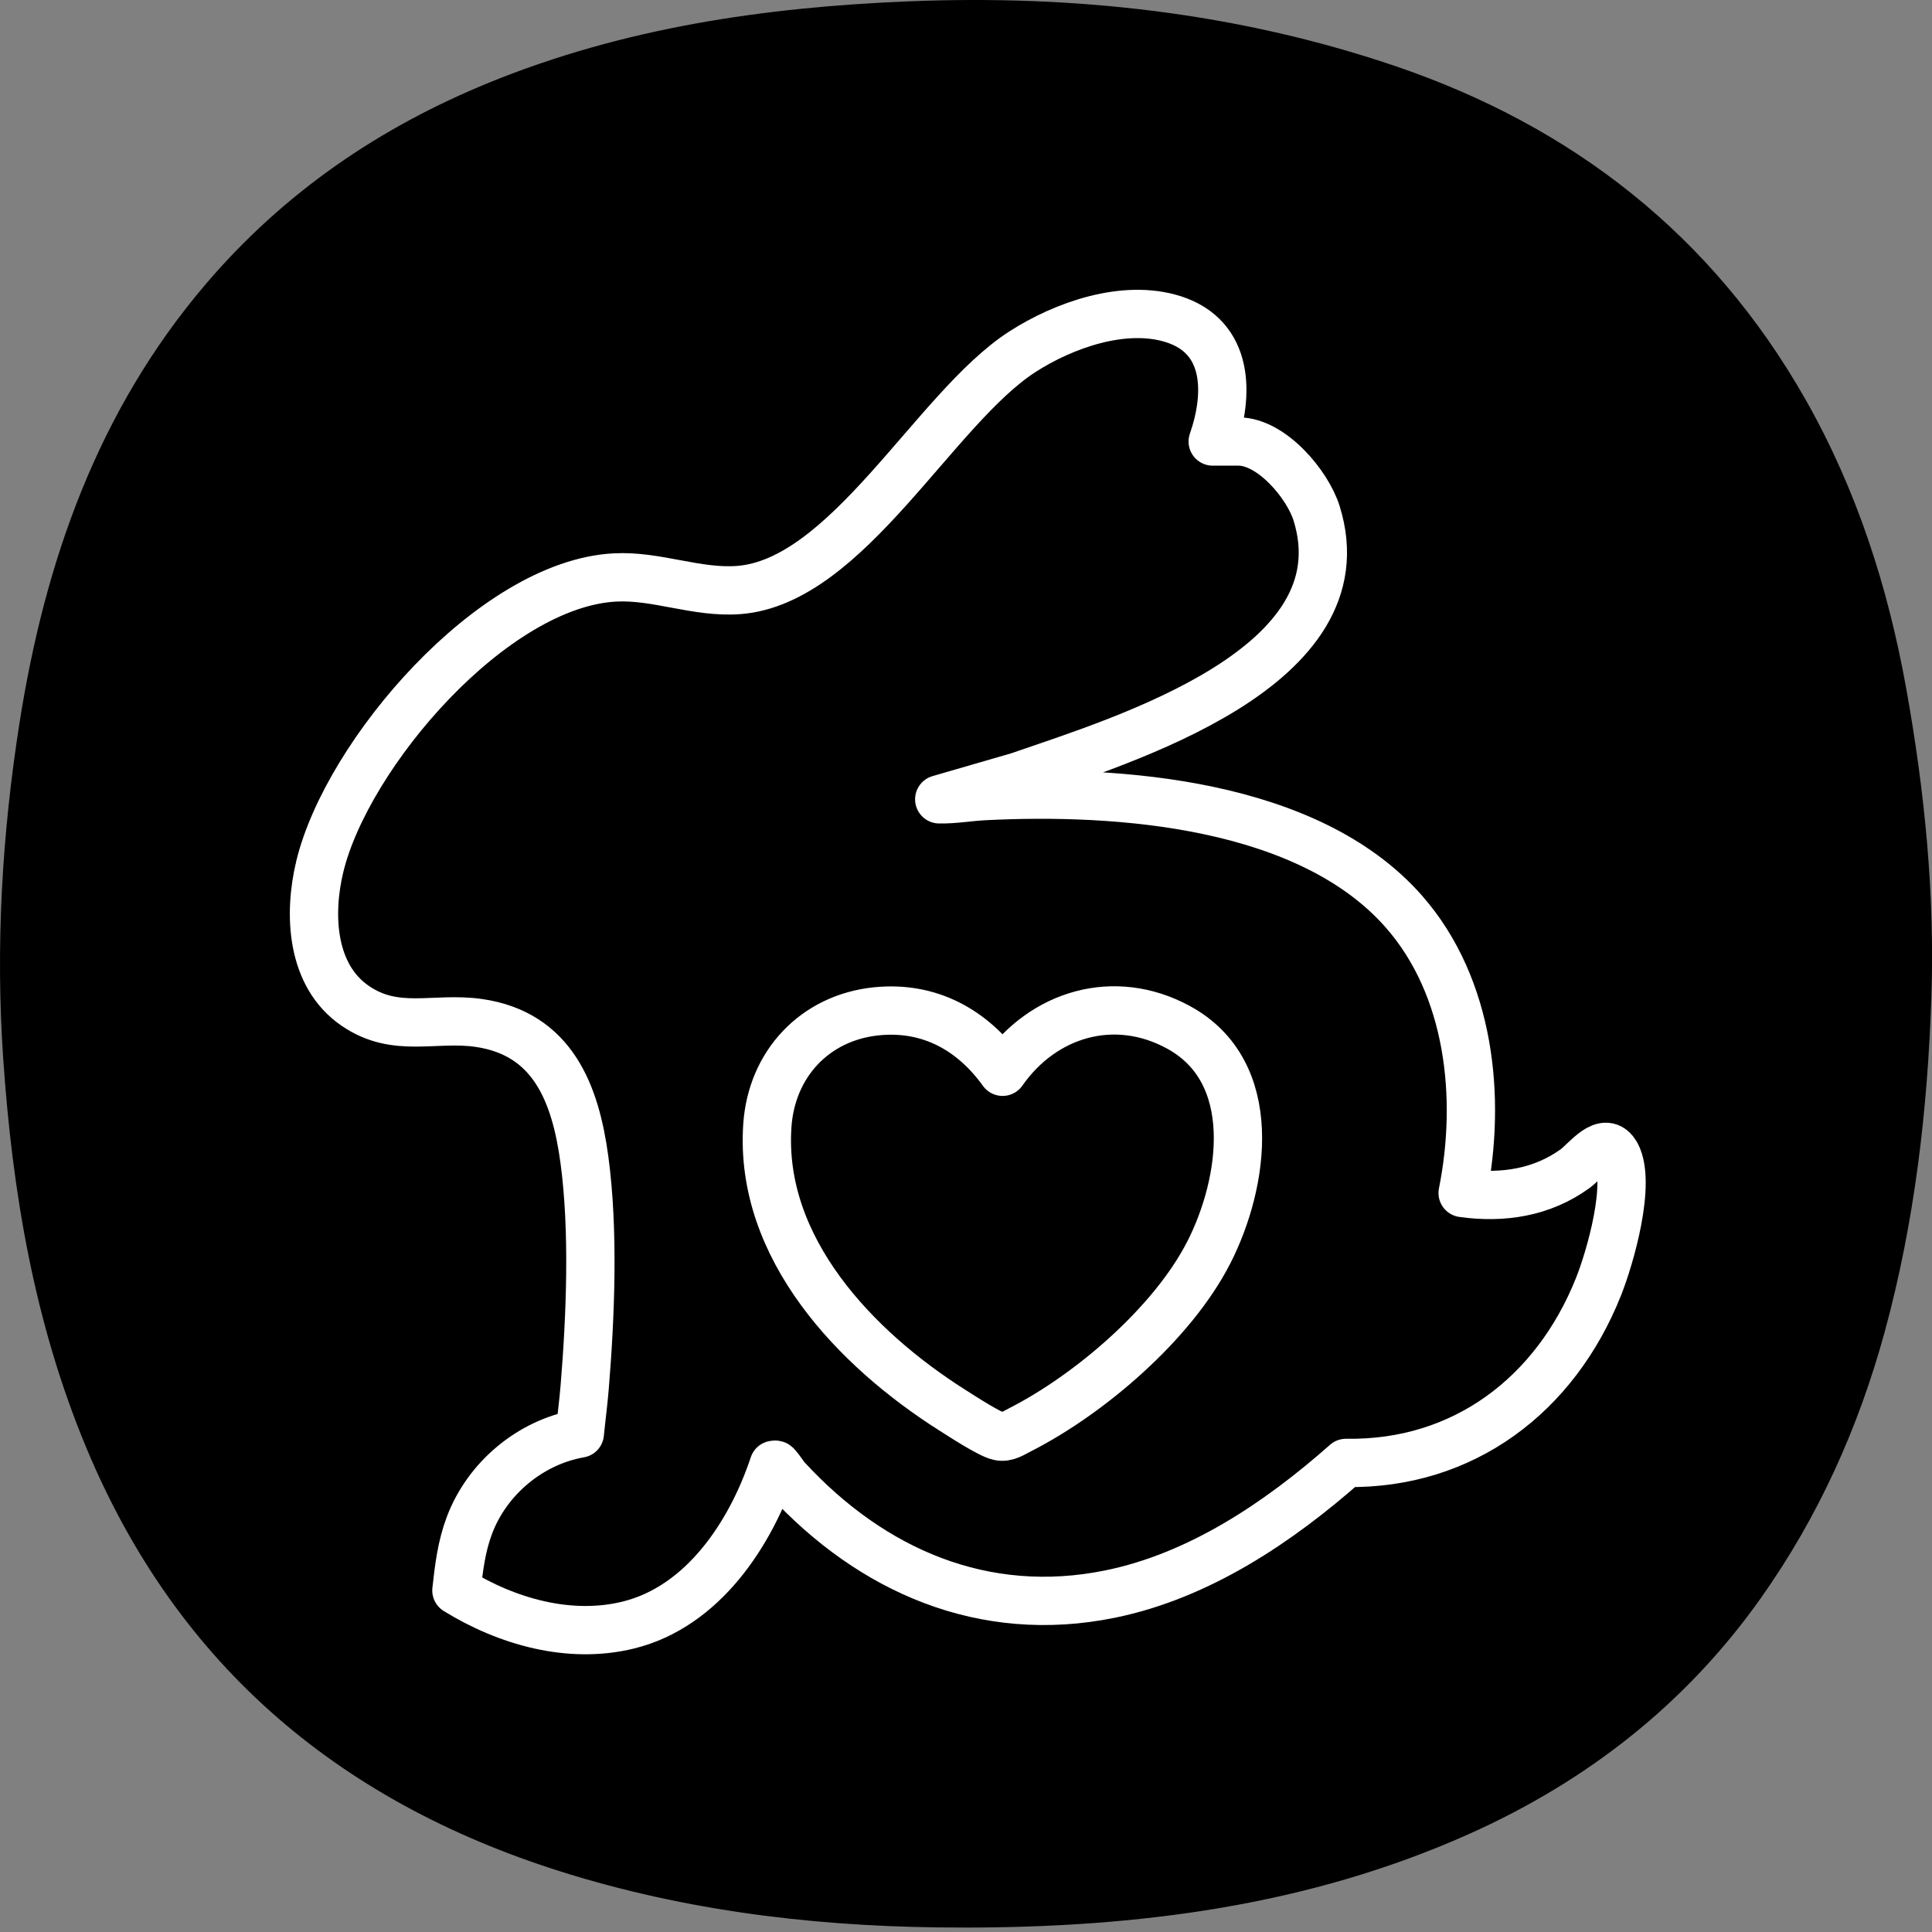
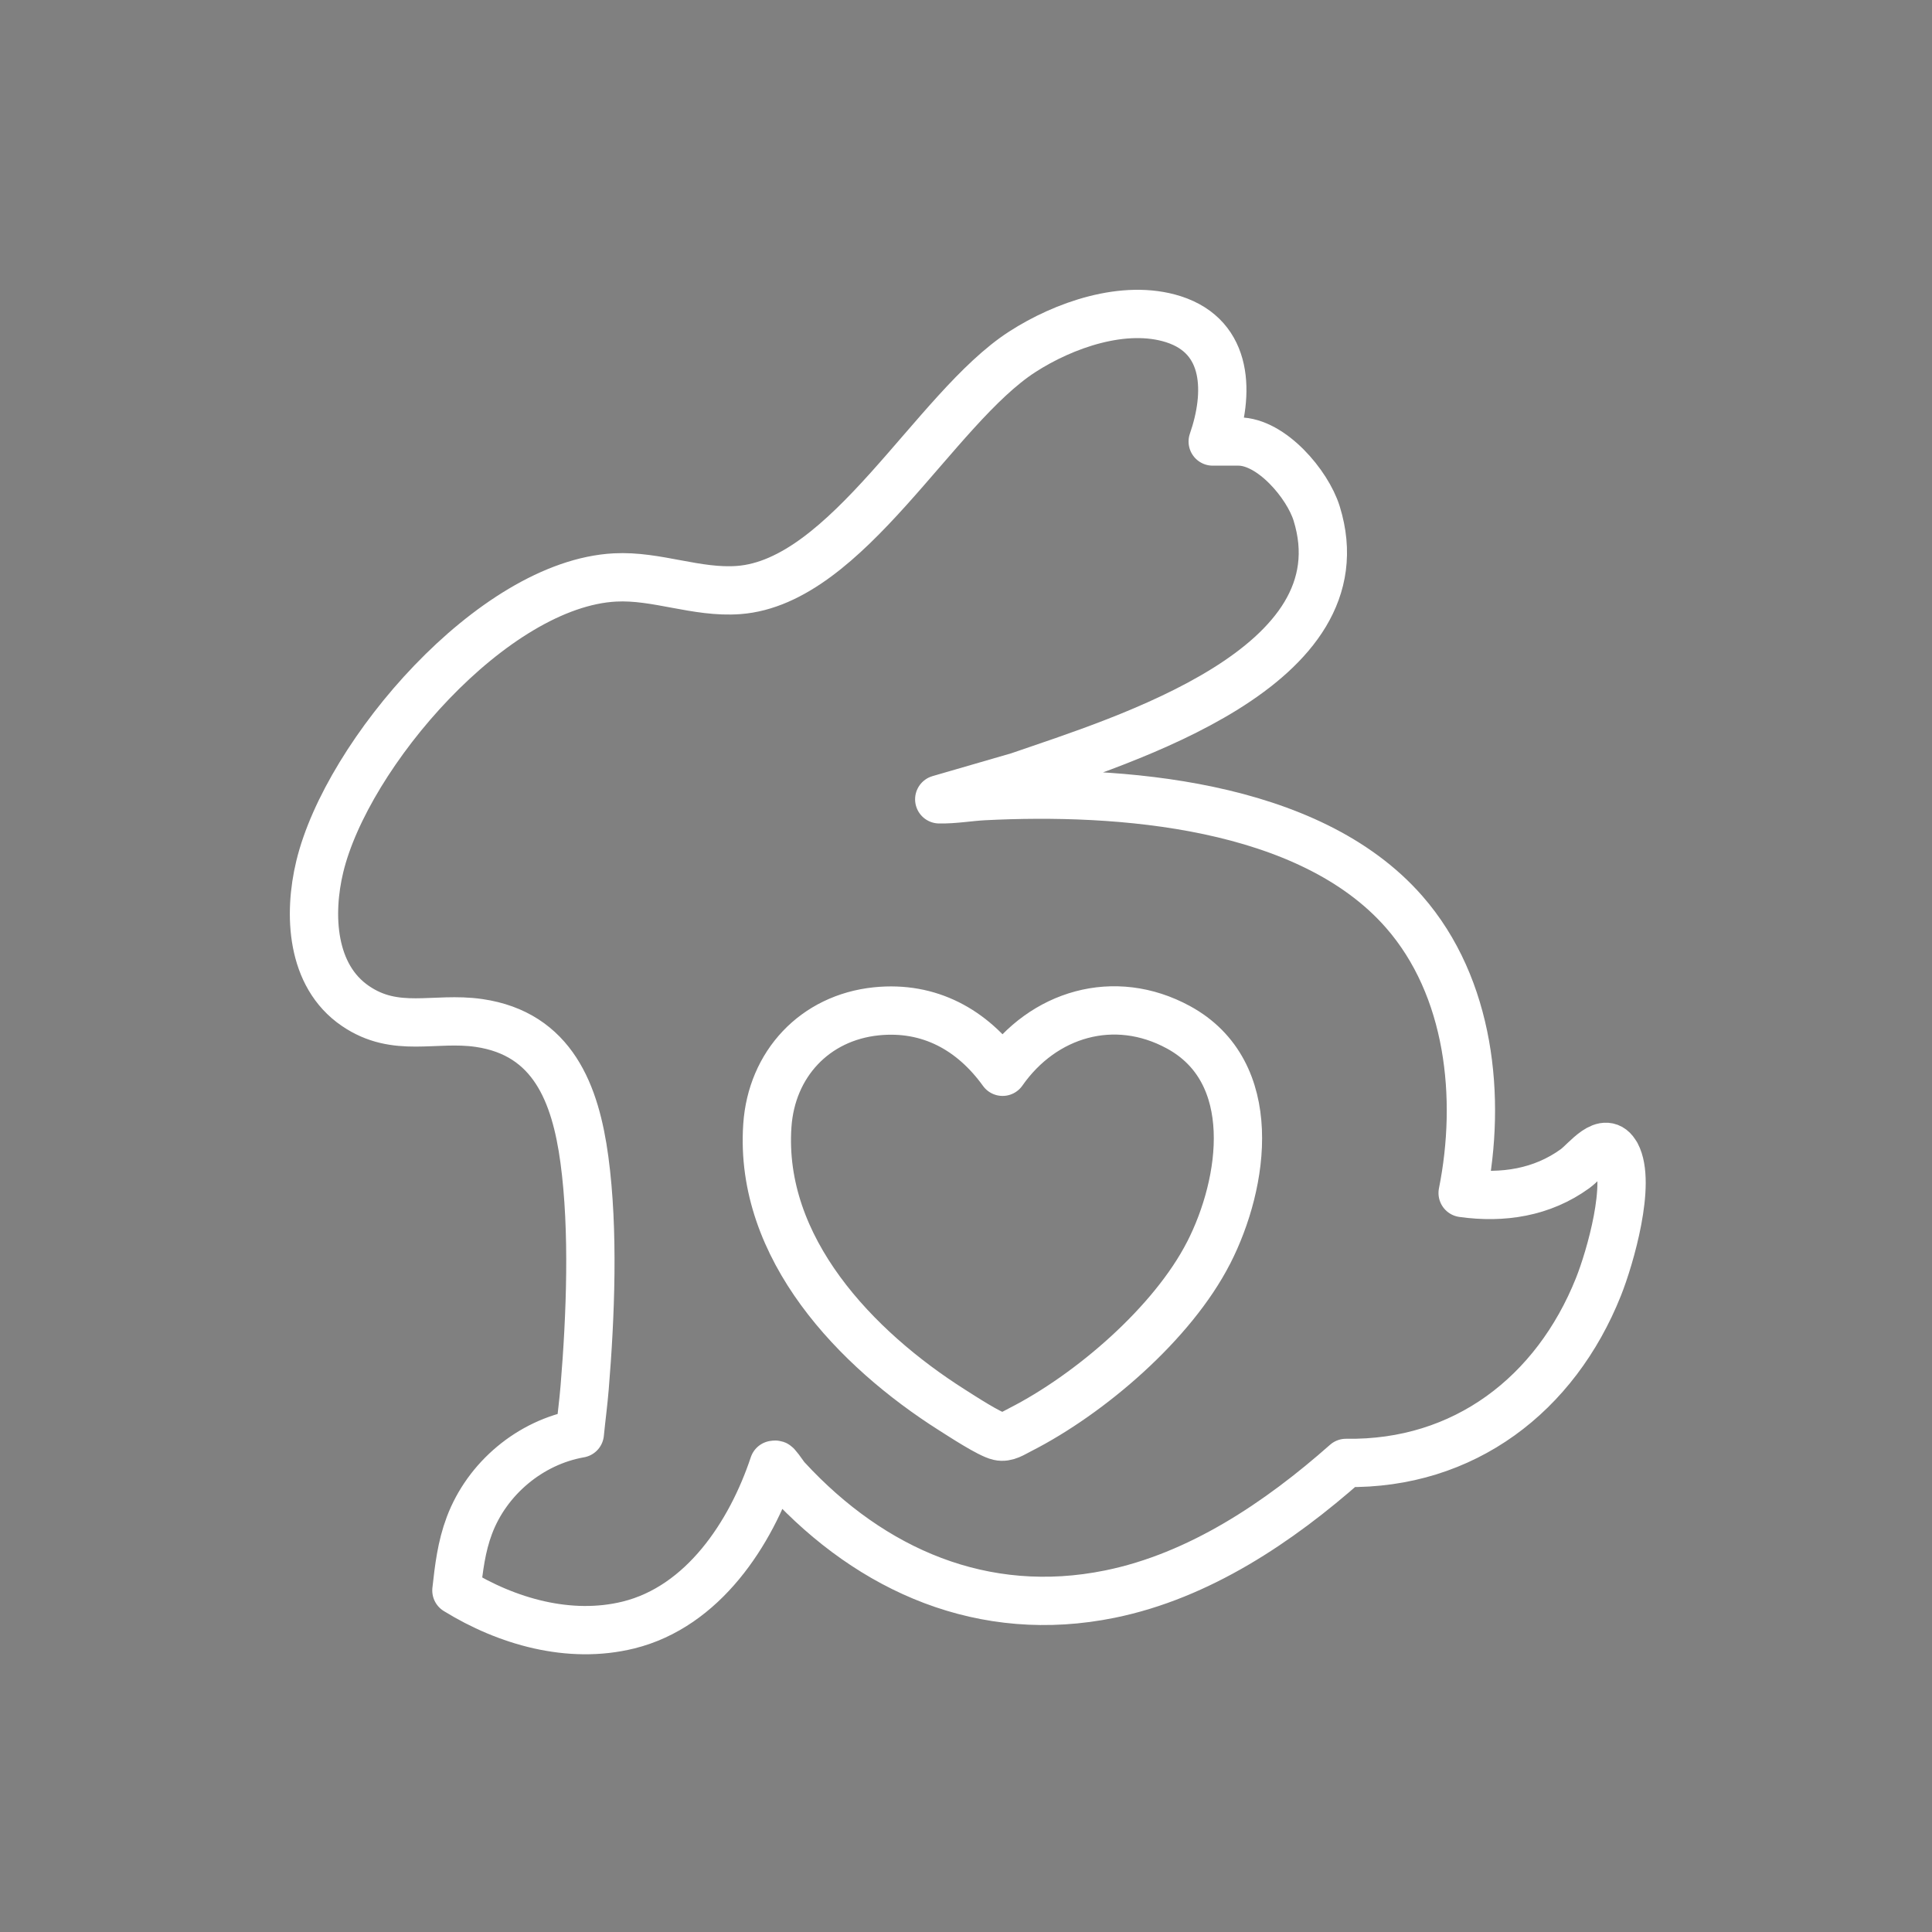
<svg xmlns="http://www.w3.org/2000/svg" width="80" height="80" viewBox="0 0 80 80" fill="none">
  <rect x="0" y="0" width="80" height="80" fill="#808080" stroke="none" />
-   <path d="M39.859 79.815C34.361 79.823 28.945 79.236 23.662 77.633C14.254 74.78 7.361 69.087 3.547 59.884C1.417 54.745 0.513 49.367 0.134 43.849C-0.189 39.177 0.086 34.545 0.806 29.945C1.857 23.252 4.049 16.999 8.531 11.751C11.739 7.993 15.686 5.284 20.262 3.417C25.83 1.148 31.657 0.3 37.598 0.057C44.467 -0.225 51.23 0.516 57.763 2.732C65.11 5.225 70.897 9.737 74.755 16.529C76.873 20.255 78.174 24.287 78.934 28.516C79.694 32.748 80.121 37.007 79.974 41.295C79.817 45.969 79.283 50.599 78.041 55.151C76.947 59.148 75.278 62.839 72.897 66.196C69.793 70.572 65.699 73.767 60.809 75.951C54.139 78.929 47.081 79.82 39.859 79.817V79.815Z" fill="black" />
  <path d="M66.921 47.804C66.464 46.948 65.669 48.068 65.219 48.393C63.851 49.384 62.223 49.632 60.565 49.4C61.354 45.452 60.871 40.872 58.139 37.754C54.194 33.252 46.329 32.679 40.733 32.966C40.122 32.998 39.507 33.111 38.892 33.098L42.178 32.145C46.558 30.63 56.501 27.637 54.519 21.259C54.142 20.049 52.649 18.282 51.285 18.282H50.216C50.899 16.32 50.902 13.957 48.585 13.217C46.561 12.574 44.048 13.459 42.329 14.569C38.699 16.912 35.089 24.097 30.584 24.432C28.843 24.561 27.192 23.82 25.467 23.911C20.405 24.174 14.368 31.222 13.242 35.881C12.763 37.864 12.879 40.403 14.716 41.654C16.399 42.803 17.985 42.092 19.832 42.359C22.886 42.803 23.829 45.281 24.199 48.02C24.595 50.954 24.453 54.497 24.209 57.455C24.157 58.088 24.071 58.726 24.009 59.359C21.953 59.72 20.17 61.216 19.437 63.163C19.105 64.045 19.002 64.927 18.899 65.857C20.985 67.144 23.578 67.89 26.021 67.289C29.113 66.526 31.089 63.508 32.038 60.656C32.128 60.64 32.122 60.644 32.173 60.698C32.305 60.84 32.45 61.091 32.589 61.239C36.096 65.039 40.733 67.073 45.962 66.008C49.66 65.255 52.958 63.031 55.735 60.576C60.63 60.653 64.411 57.728 66.184 53.297C66.679 52.058 67.558 48.988 66.924 47.801L66.921 47.804ZM50.046 51.875C48.556 54.79 45.139 57.728 42.236 59.205C41.959 59.343 41.682 59.546 41.367 59.475C40.968 59.389 39.826 58.639 39.417 58.381C35.449 55.865 31.43 51.691 31.774 46.61C31.945 44.065 33.734 42.137 36.292 41.876C38.484 41.654 40.263 42.642 41.515 44.38C43.195 41.976 46.142 41.094 48.794 42.536C52.195 44.383 51.536 48.962 50.046 51.878V51.875Z" stroke="white" stroke-width="2" stroke-linecap="round" stroke-linejoin="round" />
</svg>